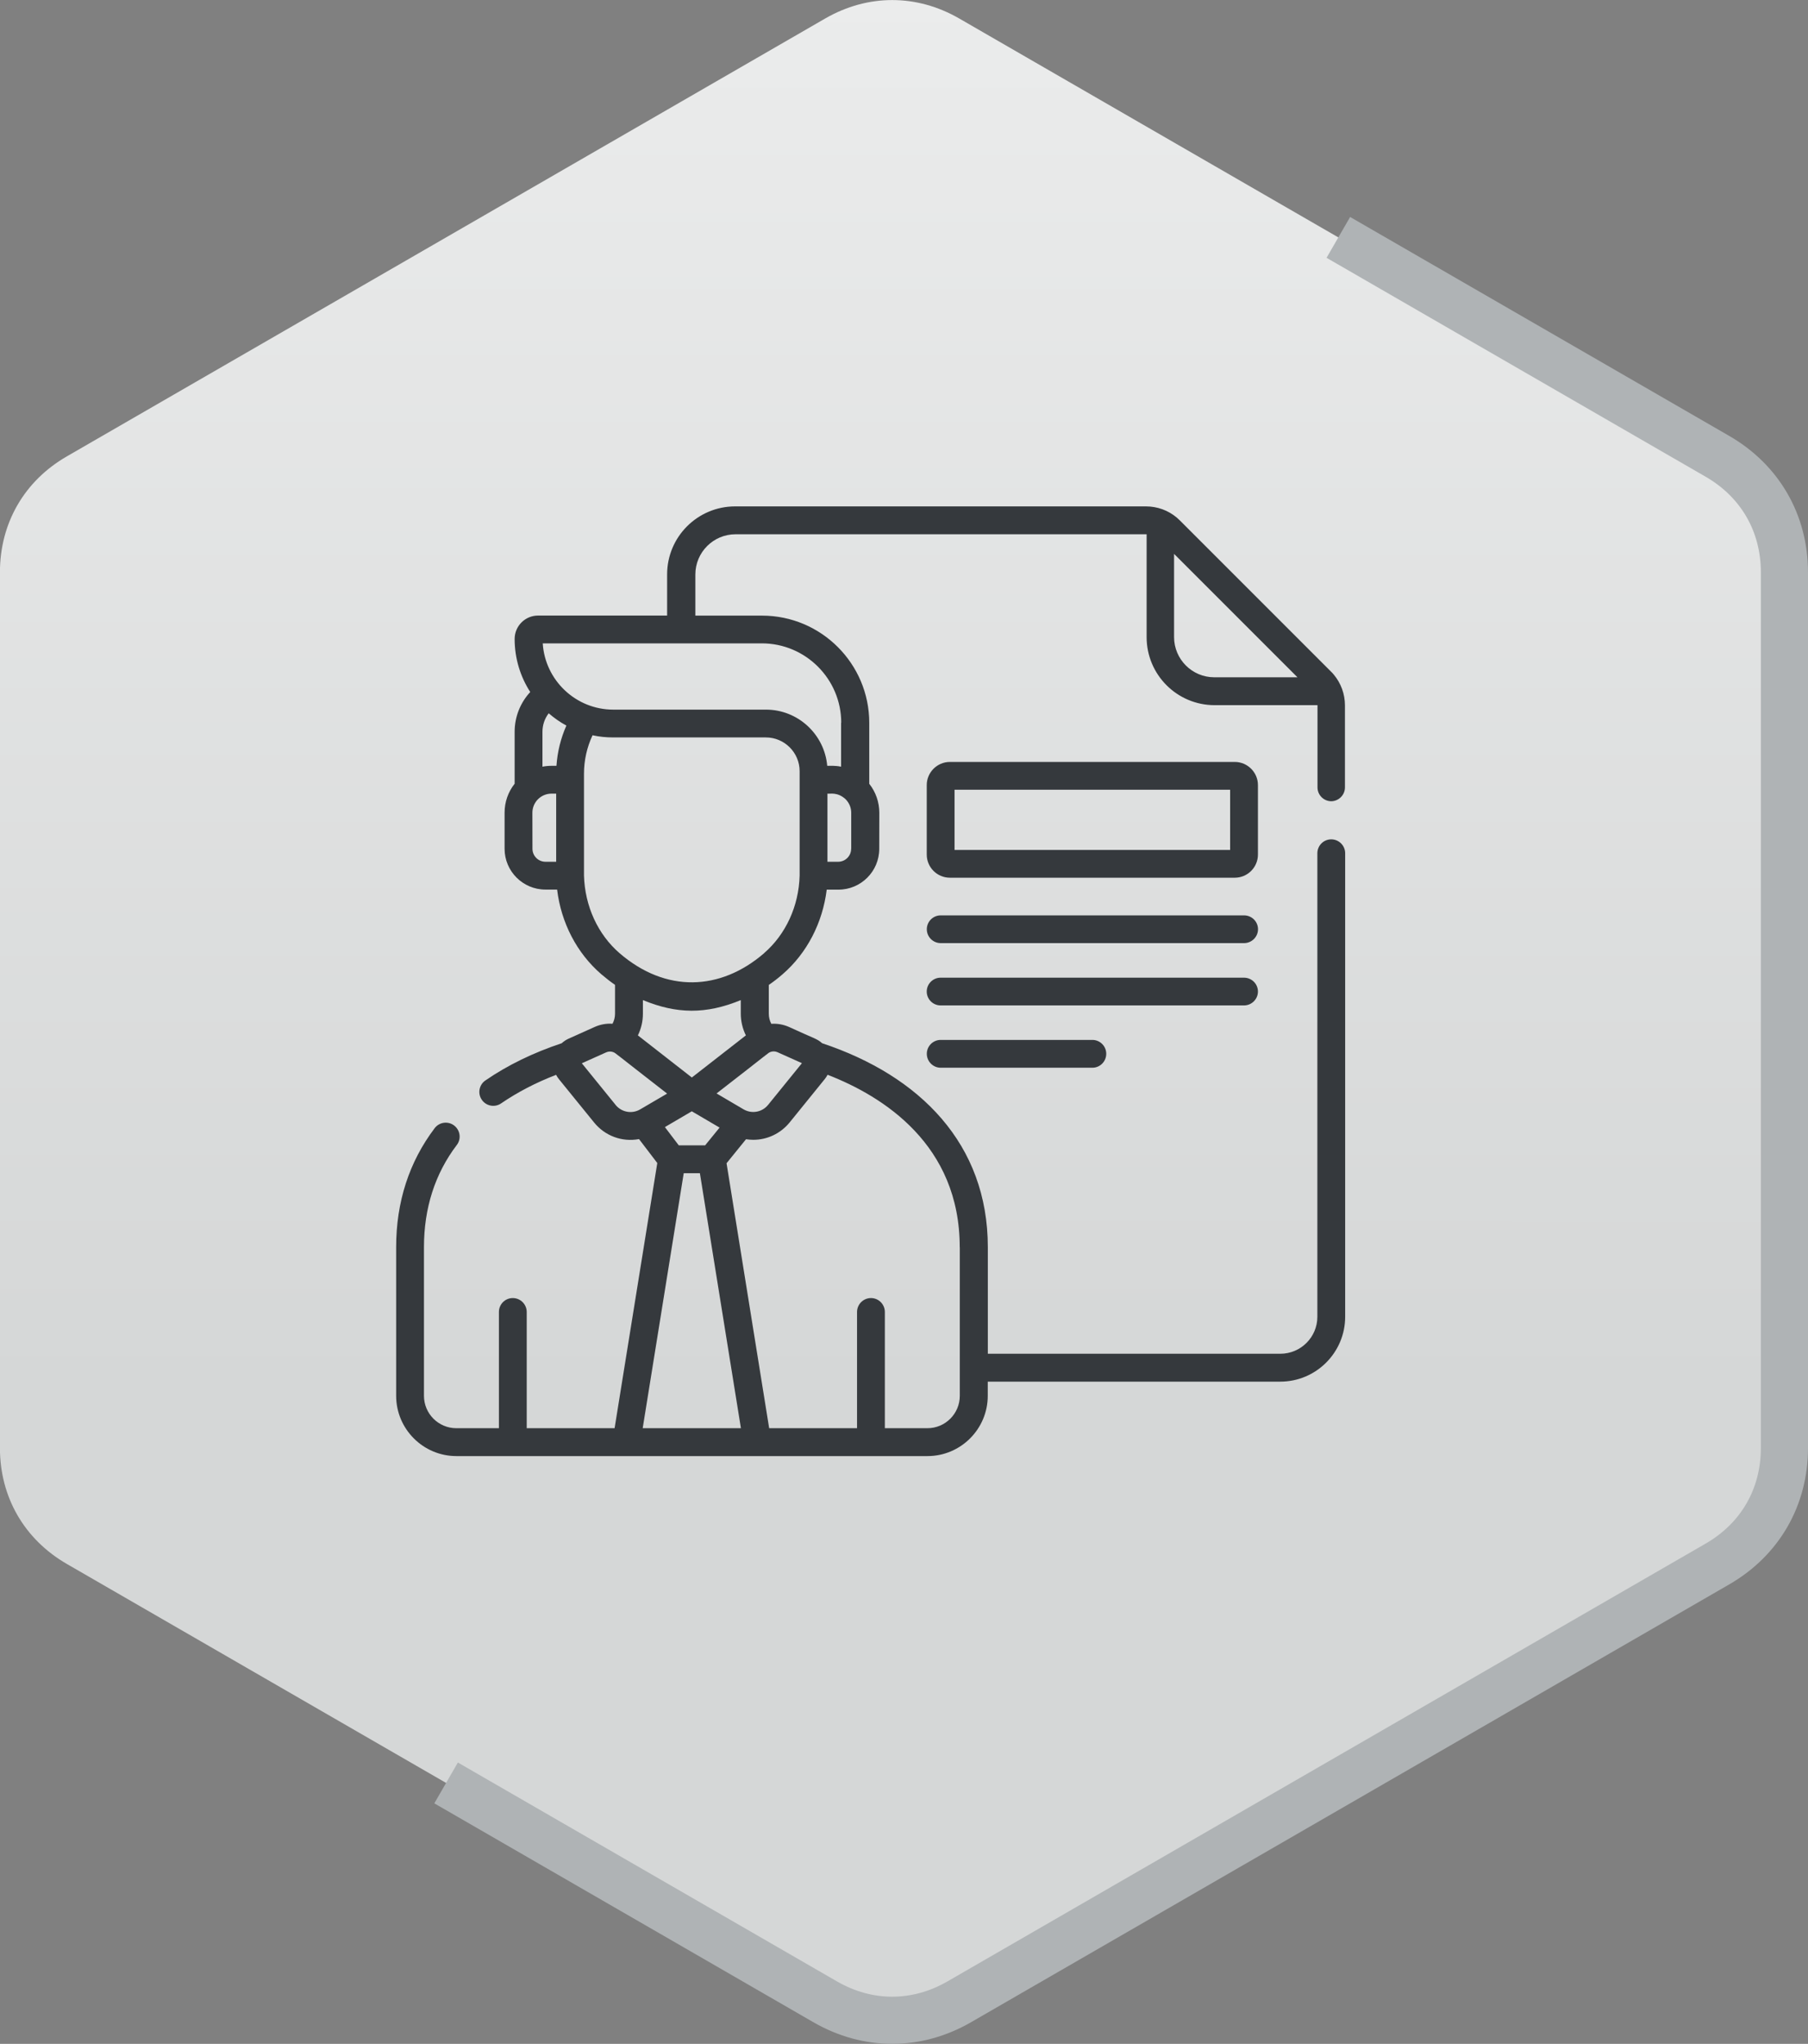
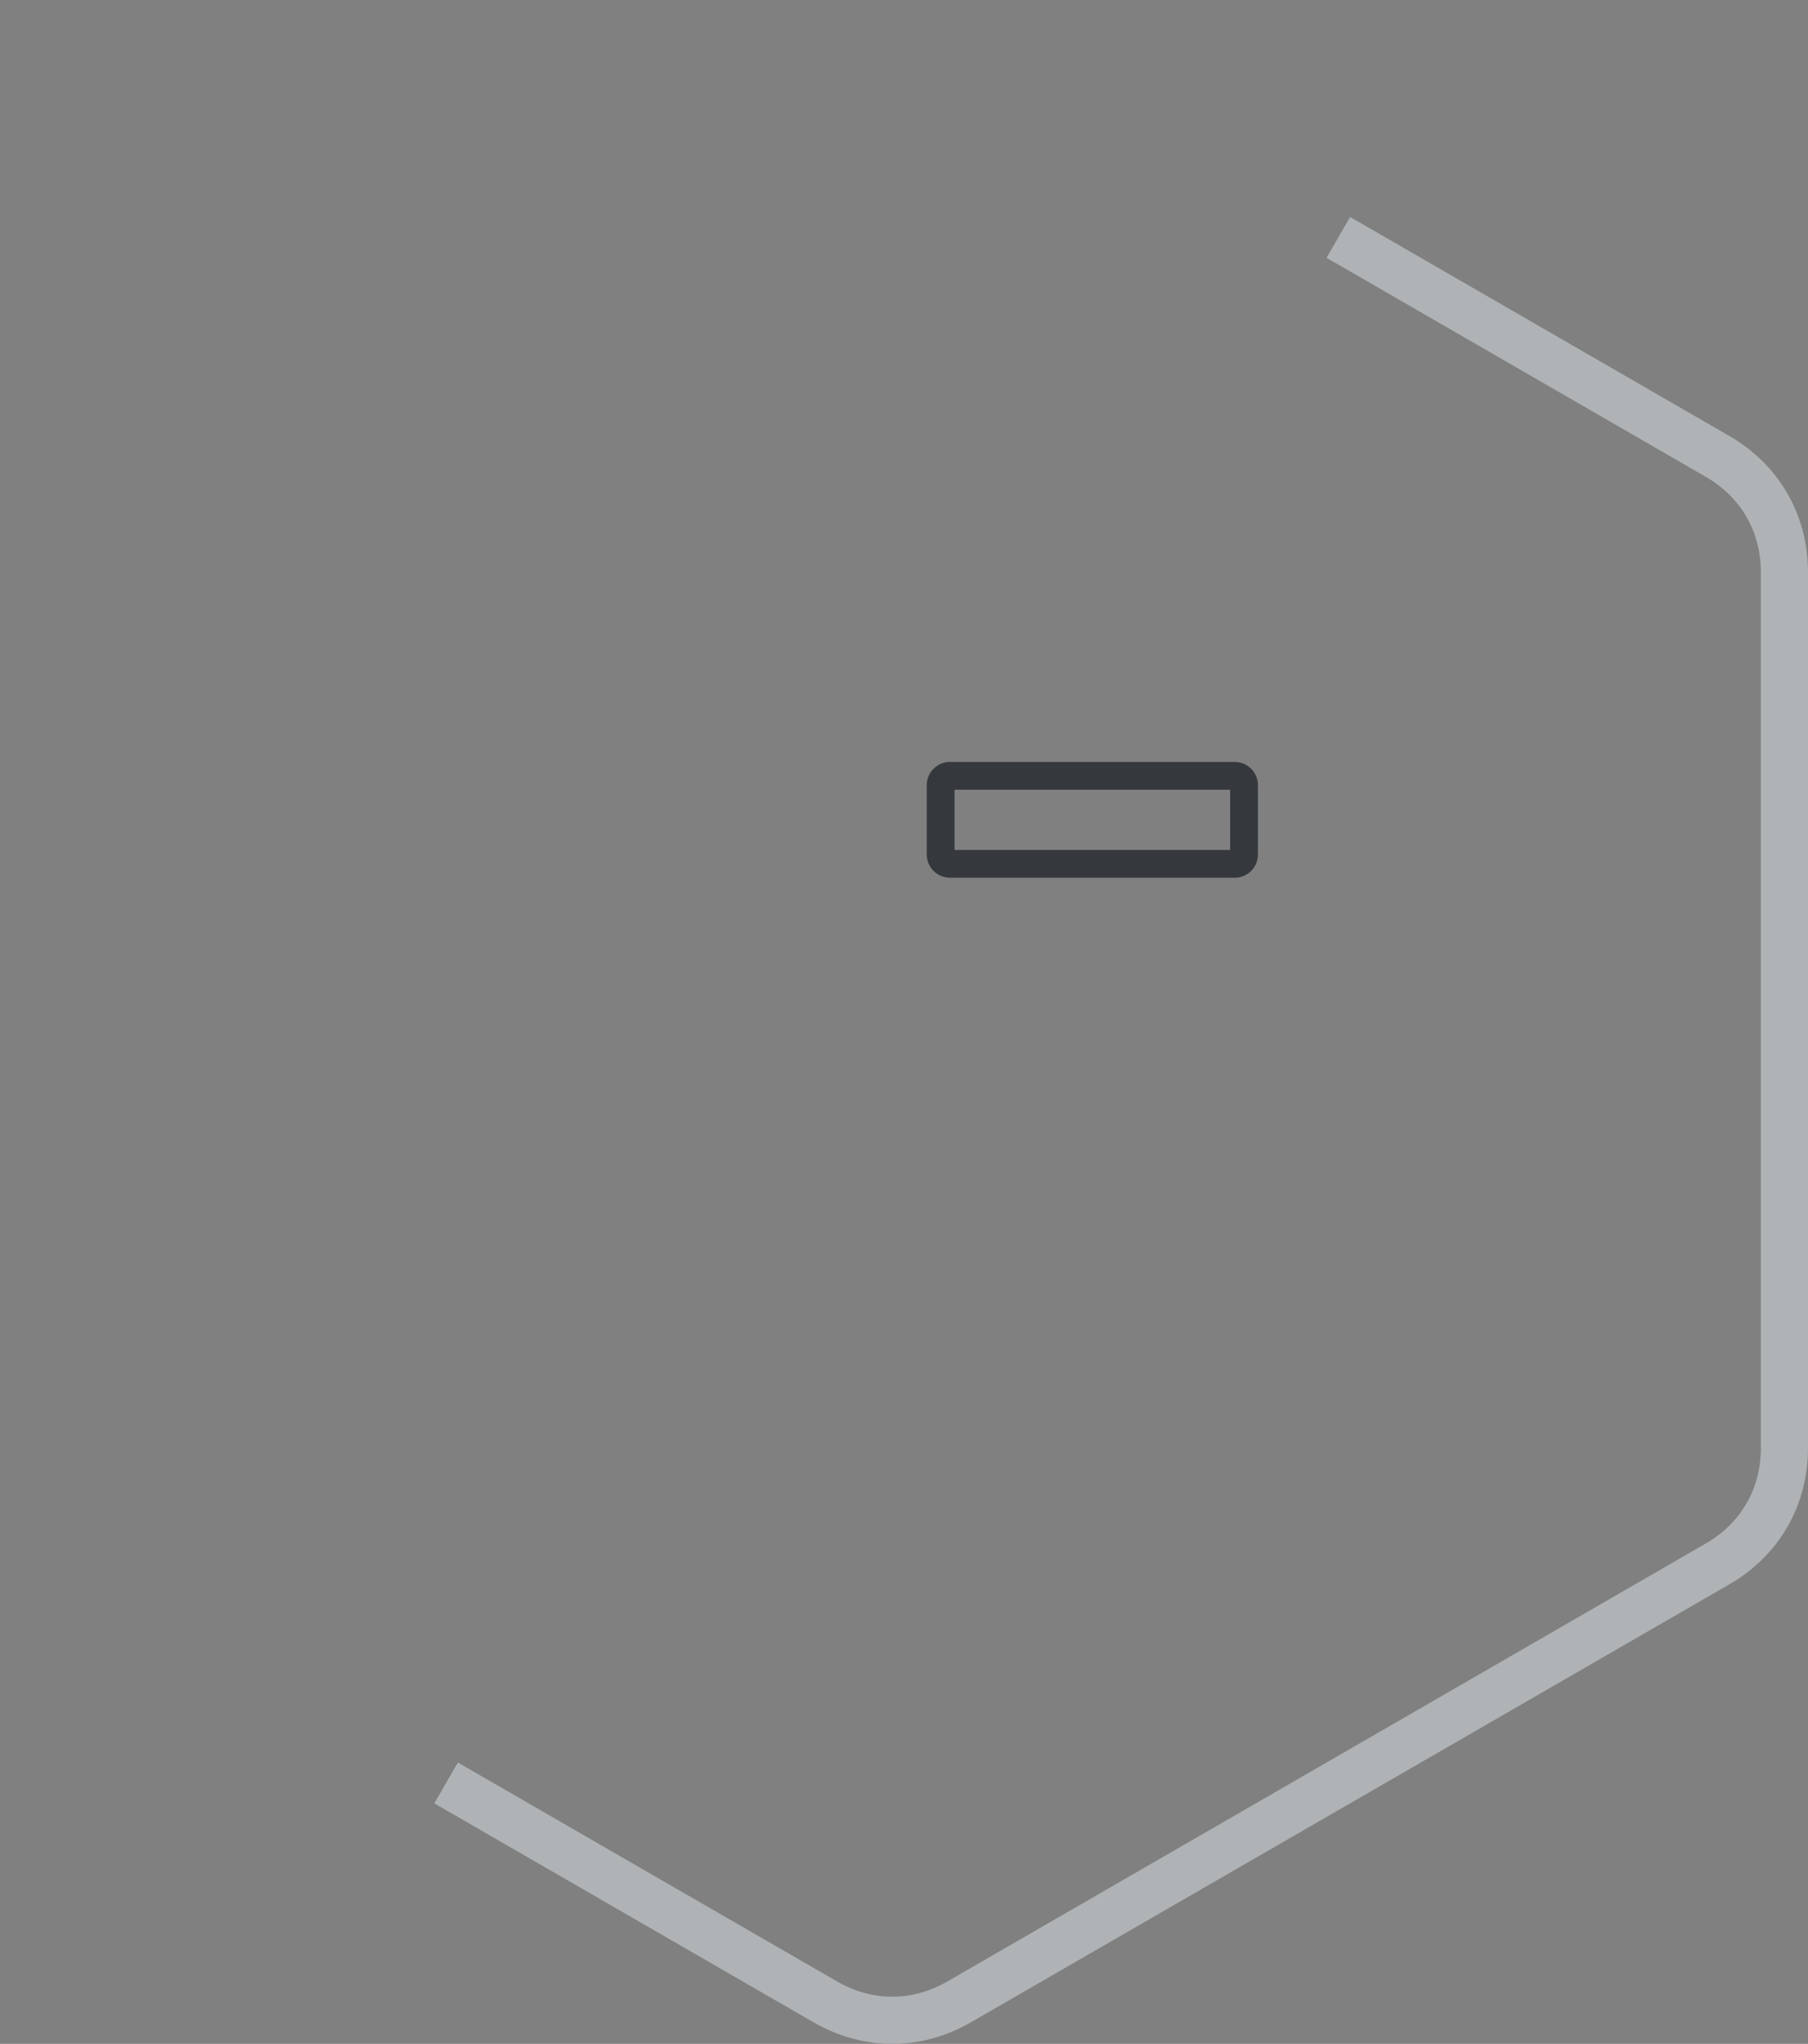
<svg xmlns="http://www.w3.org/2000/svg" xml:space="preserve" width="7.672mm" height="8.672mm" version="1.1" style="shape-rendering:geometricPrecision; text-rendering:geometricPrecision; image-rendering:optimizeQuality; fill-rule:evenodd; clip-rule:evenodd" viewBox="0 0 251.61 284.4">
  <rect x="0" y="0" width="251.61" height="284.4" fill="#808080" stroke="none" />
  <defs>
    <style type="text/css">
   
    .str0 {stroke:#AFB3B5;stroke-width:6.56;stroke-miterlimit:22.926}
    .fil1 {fill:none}
    .fil2 {fill:#35393D;fill-rule:nonzero}
    .fil0 {fill:url(#id0)}
   
  </style>
    <linearGradient id="id0" gradientUnits="userSpaceOnUse" x1="108.8" y1="193.24" x2="108.81" y2="-177.99">
      <stop offset="0" style="stop-opacity:1; stop-color:#D5D7D7" />
      <stop offset="1" style="stop-opacity:1; stop-color:white" />
    </linearGradient>
  </defs>
  <g id="_x0020_31">
    <g id="_1684736233760">
-       <path class="fil0" d="M133.49 2.57l52.76 30.46 52.75 30.46c5.93,3.42 9.33,9.3 9.33,16.15l0 60.92 0 60.92c0,6.85 -3.39,12.72 -9.33,16.15l-52.75 30.46 -52.76 30.46c-5.93,3.42 -12.72,3.42 -18.65,0l-52.76 -30.46 -52.76 -30.46c-5.93,-3.42 -9.33,-9.3 -9.33,-16.15l0 -60.92 0 -60.92c0,-6.85 3.39,-12.73 9.33,-16.15l52.76 -30.46 52.76 -30.46c5.93,-3.42 12.72,-3.42 18.65,0z" />
      <path class="fil1 str0" d="M186.25 33.03l52.75 30.46c5.93,3.42 9.33,9.3 9.33,16.15l0 60.92 0 60.92c0,6.85 -3.39,12.72 -9.33,16.15l-52.75 30.46 -52.76 30.46c-5.93,3.42 -12.72,3.42 -18.65,0l-52.76 -30.46" />
    </g>
  </g>
  <g id="_x0020_7">
    <g id="_1684736242688">
-       <path class="fil2" d="M173.13 127.37l-42.22 0c-1.07,0 -1.93,0.87 -1.93,1.93 0,1.07 0.87,1.93 1.93,1.93l42.22 0c1.07,0 1.94,-0.87 1.94,-1.93 0,-1.07 -0.87,-1.93 -1.94,-1.93l0 0z" />
-       <path class="fil2" d="M175.06 137.97c0,-1.07 -0.87,-1.93 -1.94,-1.93l-42.22 0c-1.07,0 -1.93,0.87 -1.93,1.93 0,1.07 0.87,1.93 1.93,1.93l42.22 0c1.07,0 1.94,-0.87 1.94,-1.93z" />
-       <path class="fil2" d="M130.91 144.7c-1.07,0 -1.93,0.87 -1.93,1.93 0,1.07 0.87,1.94 1.93,1.94l21.11 0c1.07,0 1.93,-0.87 1.93,-1.94 0,-1.07 -0.87,-1.93 -1.93,-1.93l-21.11 0z" />
-       <path class="fil2" d="M185.23 111.49c1.07,0 1.94,-0.87 1.94,-1.93l0 -11.4c0,-1.59 -0.55,-3.09 -1.56,-4.3 -0,0 -0,-0 -0.01,-0.01 -0.12,-0.15 -0.26,-0.3 -0.4,-0.43l-20.99 -20.99c-0.14,-0.14 -0.28,-0.27 -0.43,-0.4 0,-0 -0,-0 -0.01,-0.01 -1.2,-1.01 -2.71,-1.56 -4.3,-1.56l-57.17 0c-5.22,0 -9.46,4.24 -9.46,9.46l0 5.73 -17.96 0c-1.8,0 -3.26,1.46 -3.26,3.26 0,2.72 0.8,5.25 2.17,7.38 -1.38,1.49 -2.17,3.45 -2.17,5.53l0 7.23c-0.91,1.15 -1.4,2.55 -1.4,4.04l0 5.01c0,3.13 2.55,5.68 5.68,5.68l0 0 1.63 0c0.56,4.62 2.74,8.84 6.15,11.78 0.62,0.53 1.26,1.03 1.91,1.48l0 4.01c0,0.49 -0.12,0.97 -0.35,1.4 -0.83,-0.06 -1.68,0.09 -2.47,0.44l-3.65 1.64c-0.35,0.16 -0.67,0.37 -0.95,0.63 -3.96,1.32 -7.53,3.05 -10.62,5.18 -0.88,0.6 -1.11,1.81 -0.5,2.69 0.6,0.88 1.81,1.11 2.69,0.5 2.27,-1.55 4.83,-2.89 7.65,-3.97 0.11,0.21 0.24,0.42 0.4,0.61l4.88 6.01c1.51,1.87 3.89,2.76 6.26,2.32l2.54 3.33 -5.94 36.9 -12.23 0 0 -16.17c0,-1.07 -0.87,-1.94 -1.94,-1.94 -1.07,0 -1.93,0.87 -1.93,1.94l0 16.17 -5.92 0c-2.49,0 -4.51,-2.02 -4.51,-4.51l0 -20.68c0,-5.43 1.53,-10.22 4.57,-14.22 0.65,-0.85 0.48,-2.06 -0.37,-2.71 -0.85,-0.65 -2.07,-0.48 -2.71,0.37 -3.55,4.69 -5.36,10.26 -5.36,16.56l0 20.68c0,4.62 3.76,8.39 8.39,8.39l65.55 0c4.62,0 8.39,-3.76 8.39,-8.39l0 -1.97 40.71 0c4.98,0 9.03,-4.05 9.03,-9.03l0 -64.49c0,-1.07 -0.87,-1.94 -1.94,-1.94 -1.07,0 -1.93,0.87 -1.93,1.94l0 64.49c0,2.84 -2.31,5.15 -5.15,5.15l-40.71 0 0 -14.83c0,-14.35 -9.44,-23.85 -23.06,-28.38 -0.73,-0.66 -1.13,-0.65 -4.6,-2.26 -0.79,-0.35 -1.64,-0.5 -2.47,-0.44 -0.23,-0.43 -0.35,-0.91 -0.35,-1.4l0 -4.01c0.65,-0.45 1.29,-0.94 1.91,-1.48 3.4,-2.94 5.58,-7.16 6.15,-11.78 0.95,0 0.68,0 1.63,0 3.13,0 5.68,-2.54 5.68,-5.68l0.01 -5.01c0,-1.49 -0.5,-2.9 -1.4,-4.04l-0 -8.48c0,-8.23 -6.69,-14.92 -14.92,-14.92l-9.28 0 0 -5.73c0,-3.08 2.51,-5.59 5.59,-5.59l57.17 0c0.01,0 0.03,0 0.04,0l0 14.32c0,5.22 4.24,9.46 9.46,9.46l14.32 0c0,0.01 0,0.02 0,0.04l0 11.4c0,1.07 0.87,1.93 1.93,1.93l0 0zm-107.8 -4.93l-0.68 0c-0.43,0 -0.85,0.04 -1.26,0.12l0 -4.86c0,-0.94 0.31,-1.84 0.87,-2.57 0.75,0.65 1.57,1.23 2.46,1.71 -0.78,1.76 -1.25,3.66 -1.38,5.59l0 0zm-1.52 13.35c0,0 0,0 -0,0 -1,0 -1.81,-0.81 -1.81,-1.81l-0.01 -5.01c0,-1.47 1.19,-2.66 2.66,-2.66l0.65 0 0 9.48 -1.49 0zm9.75 33.82l-4.69 -5.78 3.39 -1.52c0.31,-0.14 0.67,-0.15 0.99,-0.03 0,0 0.01,0 0.01,0.01 0.34,0.13 -0.02,-0.06 7.48,5.76l-3.74 2.19c-1.13,0.67 -2.58,0.43 -3.44,-0.62l0 0zm10.61 0.9l3.87 2.27 -2.01 2.47 -3.67 0 -1.93 -2.54 3.75 -2.2zm-1.12 8.62l2.25 0 5.71 35.48 -13.67 0 5.71 -35.48zm38.42 10.29l0 20.68c0,2.49 -2.02,4.51 -4.51,4.51l-5.92 0 0 -16.17c0,-1.07 -0.87,-1.94 -1.93,-1.94 -1.07,0 -1.94,0.87 -1.94,1.94l0 16.17 -12.23 0 -5.93 -36.87 2.71 -3.34c0.34,0.05 0.68,0.08 1.01,0.08 1.91,0 3.78,-0.84 5.07,-2.43l4.87 -6.01c0.16,-0.19 0.29,-0.4 0.4,-0.61 7.79,3.02 18.39,9.75 18.39,23.99zm-21.98 -25.59l-4.69 5.78c-0.84,1.04 -2.29,1.3 -3.44,0.62l-3.74 -2.2c7.59,-5.88 7.14,-5.63 7.48,-5.76 0,-0 0.01,-0 0.01,-0.01 0.32,-0.12 0.67,-0.11 0.99,0.03l0 0 3.39 1.52zm-7.79 -3.88l-7.52 5.86 -7.51 -5.86c0.46,-0.93 0.7,-1.97 0.7,-3.02l0 -1.89c4.68,1.93 8.75,2.01 13.62,0l0 1.89c0,1.05 0.25,2.09 0.71,3.02l0 0zm2.54 -11.44c-6.09,5.26 -13.69,5.55 -20.12,0 -3.03,-2.62 -4.83,-6.56 -4.95,-10.81l0 -14.16c0,-1.86 0.41,-3.68 1.19,-5.35 0.92,0.2 1.89,0.3 2.87,0.3l21.25 0c2.59,0 4.7,2.11 4.7,4.7l0 14.51c-0.11,4.25 -1.92,8.19 -4.95,10.81l0 0zm12.11 -14.53c0,1 -0.81,1.81 -1.81,1.81 -0.03,0 -1.52,0 -1.49,0l0 -9.48c0.36,0.06 1.39,-0.27 2.53,0.78 0.5,0.51 0.78,1.17 0.78,1.88l-0 5.01zm-1.4 -17.53l0 6.11c-0.86,-0.17 -1.44,-0.11 -1.93,-0.12 -0.38,-4.37 -4.06,-7.82 -8.53,-7.82l-21.25 0c-5.21,0 -9.49,-4.09 -9.81,-9.22l30.49 0c6.09,-0 11.05,4.96 11.05,11.05l0 0zm46.34 -11.92l0 -11.58 17.17 17.17 -11.58 0c-3.08,0 -5.59,-2.51 -5.59,-5.59z" />
      <path class="fil2" d="M175.06 109.24c0,-1.77 -1.45,-3.22 -3.22,-3.22l-39.65 0c-1.77,0 -3.22,1.45 -3.22,3.22l0 9.67c0,1.78 1.45,3.22 3.22,3.22l39.65 0c1.78,0 3.22,-1.45 3.22,-3.22l0 -9.67 0 0zm-3.87 9.03l-38.35 0 0 -8.38 38.35 0 0 8.38z" />
    </g>
  </g>
</svg>